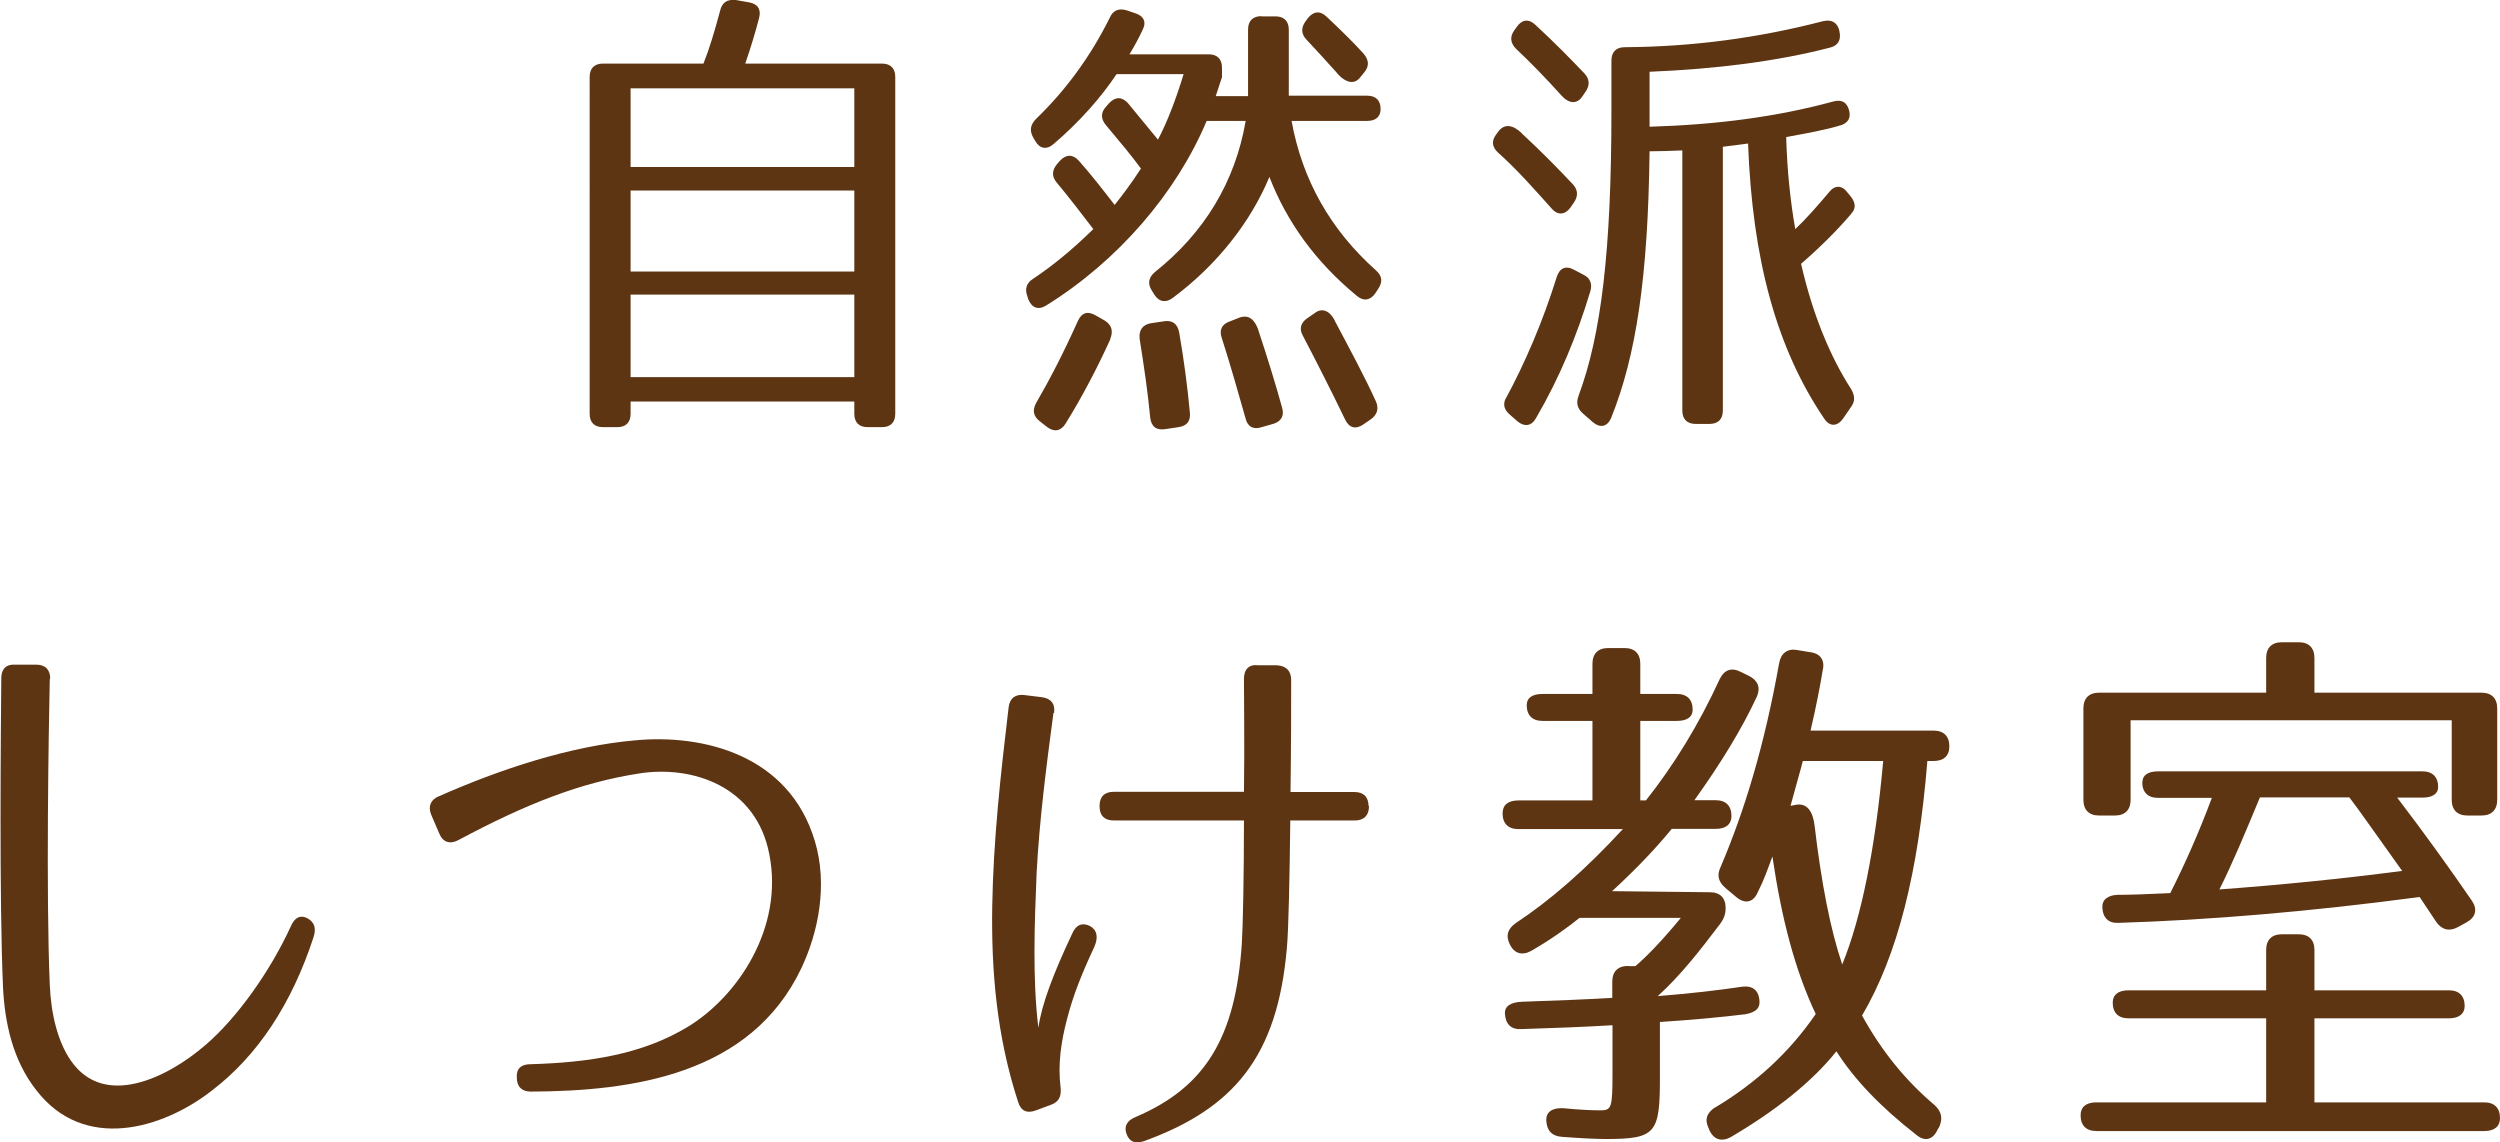
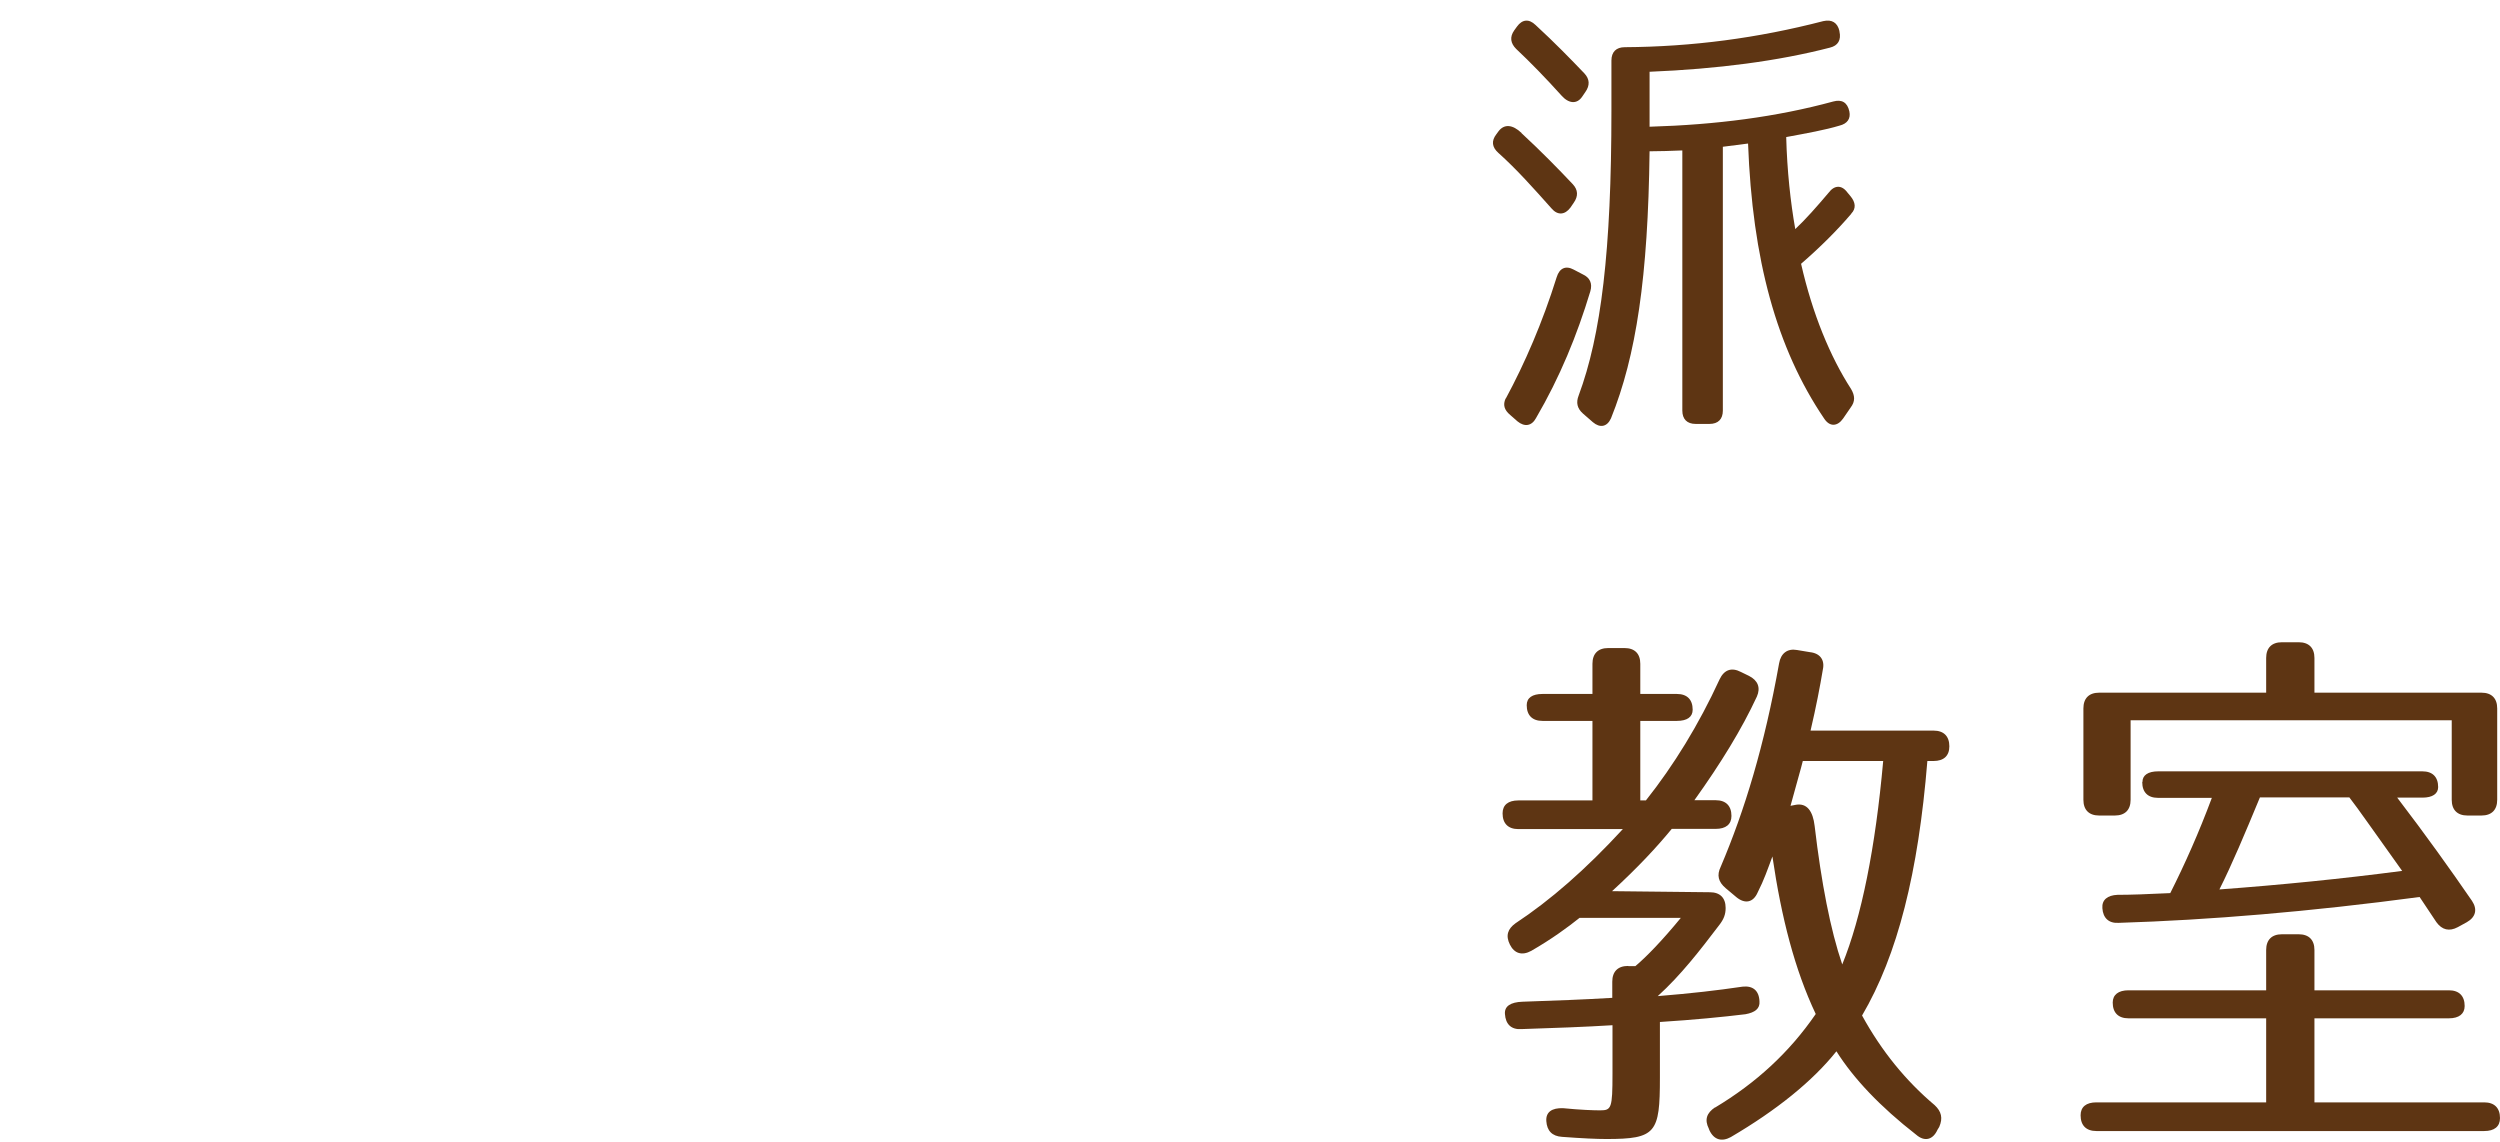
<svg xmlns="http://www.w3.org/2000/svg" id="_レイヤー_2" width="116" height="53" viewBox="0 0 116 53">
  <defs>
    <style>.cls-1{fill:#5e3513;}</style>
  </defs>
  <g id="_レイヤー_1-2">
-     <path class="cls-1" d="M2.31,31.49c-.05,2.29-.18,10.01,0,14.2.05,1.33.37,2.65.97,3.51,1.54,2.26,4.49.81,6.24-.7,1.49-1.27,3.03-3.46,3.97-5.51.18-.42.44-.55.76-.39.34.18.44.47.29.91-.99,3.02-2.56,5.46-4.72,7.1-2.27,1.77-5.92,2.86-8.14-.03-1.1-1.4-1.46-3.15-1.54-4.76-.18-4.08-.1-12.04-.08-14.36,0-.42.23-.65.65-.62h.97c.42,0,.65.23.65.65Z" />
-     <path class="cls-1" d="M20.36,36.95c2.82-1.25,6.1-2.34,9.13-2.6,3.1-.29,7.12.65,8.32,4.68.6,2,.18,4.19-.63,5.9-2.35,4.94-7.83,5.7-12.55,5.72-.42,0-.65-.23-.65-.65-.03-.42.21-.62.63-.62,2.69-.08,5.17-.44,7.31-1.74,2.35-1.43,4.44-4.63,3.78-7.98-.6-3.2-3.6-4.16-6.05-3.77-2.71.42-5.22,1.4-8.38,3.09-.39.21-.73.1-.89-.31l-.37-.86c-.16-.39-.03-.7.34-.86Z" />
-     <path class="cls-1" d="M48.88,33.08c-.34,2.55-.65,4.97-.78,7.41-.05,1.25-.1,2.42-.1,3.64,0,1.14.03,2.31.18,3.56.16-1.12.7-2.52,1.57-4.37.18-.42.47-.52.81-.36.34.18.42.52.21.99-.57,1.22-.97,2.21-1.25,3.3-.29,1.09-.44,2.13-.31,3.2.05.42-.08.68-.44.81l-.7.26c-.42.16-.7.03-.83-.39-.99-3.04-1.25-6.06-1.2-9.1s.39-6.11.76-9.21c.05-.42.31-.62.73-.57l.81.1c.42.05.63.31.57.73ZM63.52,37.39v.03c0,.42-.24.65-.65.65h-3c-.03,2.6-.08,5.1-.16,5.93-.44,5.05-2.48,7.44-6.63,8.95-.42.13-.68.03-.81-.34-.13-.36.03-.62.42-.78,3.24-1.38,4.64-3.69,4.93-8.04.05-.73.1-3.17.1-5.72h-6.05c-.42,0-.65-.23-.65-.65v-.03c0-.42.23-.65.65-.65h6.05c.03-2.16,0-4.24,0-5.25,0-.44.24-.68.68-.62h.86c.42.03.65.26.65.68,0,.99,0,3.04-.03,5.2h2.97c.42,0,.65.23.65.65Z" />
    <path class="cls-1" d="M75.57,44.83h.31c.52-.44,1.23-1.17,2.11-2.24h-4.7c-.55.44-1.3.99-2.24,1.53-.42.23-.78.13-.99-.29s-.1-.73.26-.99c1.62-1.07,3.26-2.5,4.98-4.37h-4.85c-.47,0-.73-.26-.73-.73,0-.39.26-.6.73-.6h3.44v-3.69h-2.32c-.47,0-.73-.26-.73-.73,0-.34.26-.52.73-.52h2.32v-1.4c0-.47.26-.73.73-.73h.76c.47,0,.73.26.73.73v1.4h1.7c.47,0,.73.26.73.73,0,.34-.26.52-.73.52h-1.7v3.69h.26c1.3-1.64,2.45-3.51,3.42-5.62.21-.44.55-.57.99-.34l.37.18c.42.21.55.55.37.96-.7,1.51-1.67,3.09-2.9,4.81h.99c.47,0,.73.26.73.73,0,.39-.26.6-.73.6h-2.04c-.68.83-1.57,1.79-2.77,2.89l4.54.05c.47,0,.73.26.73.73,0,.29-.08.52-.31.81-.89,1.17-1.77,2.31-2.84,3.28,1.59-.13,2.71-.26,3.94-.44.47-.05.76.18.78.68.03.34-.21.52-.65.6-1.07.13-2.4.26-3.97.36v2.6c0,2.55-.18,2.83-2.48,2.83-.47,0-1.12-.03-2.06-.1-.47-.03-.7-.29-.73-.73-.03-.42.26-.62.78-.6.81.08,1.41.1,1.72.1.52,0,.57-.1.57-1.69v-2.26c-1.28.08-2.71.13-4.23.18-.47.03-.73-.23-.76-.7-.03-.36.26-.55.81-.57,1.46-.05,2.84-.1,4.17-.18v-.75c0-.47.26-.73.73-.73ZM79.58,51.39c1.9-1.14,3.44-2.55,4.67-4.34-.97-2.05-1.59-4.45-2.01-7.31-.23.62-.39,1.09-.68,1.66-.21.49-.6.55-.99.23l-.5-.42c-.34-.29-.42-.6-.23-.99,1.12-2.63,2.03-5.64,2.71-9.44.08-.47.39-.7.83-.62l.6.1c.47.05.7.36.6.81-.13.78-.31,1.72-.57,2.83h5.71c.47,0,.73.26.73.73,0,.44-.26.68-.73.68h-.29c-.42,5.18-1.38,9-3.03,11.81.91,1.66,2.04,3.04,3.37,4.16.31.29.39.6.21,1.01l-.08.13c-.21.47-.6.57-.99.23-1.67-1.3-2.9-2.6-3.7-3.87-1.1,1.38-2.77,2.73-4.9,3.98-.42.23-.78.13-.99-.31l-.03-.08c-.21-.42-.1-.73.29-.99ZM84.2,38.33c.31,2.63.73,4.81,1.28,6.42.89-2.18,1.54-5.41,1.9-9.44h-3.73c-.08.34-.29,1.04-.57,2.08l.26-.05c.5-.08.78.29.86.99Z" />
    <path class="cls-1" d="M114.36,46.68c0,.36-.26.57-.73.57h-6.24v3.9h7.88c.47,0,.73.26.73.73,0,.39-.26.6-.73.6h-18c-.47,0-.73-.26-.73-.73,0-.39.26-.6.73-.6h7.88v-3.9h-6.39c-.47,0-.73-.26-.73-.73,0-.36.26-.57.73-.57h6.39v-1.87c0-.47.26-.73.73-.73h.78c.47,0,.73.26.73.73v1.87h6.24c.47,0,.73.26.73.73ZM105.88,29.8h.78c.47,0,.73.26.73.73v1.61h7.75c.47,0,.73.26.73.73v4.24c0,.47-.26.73-.73.73h-.65c-.47,0-.73-.26-.73-.73v-3.69h-14.9v3.69c0,.47-.26.73-.73.73h-.73c-.47,0-.73-.26-.73-.73v-4.24c0-.47.26-.73.73-.73h7.75v-1.61c0-.47.26-.73.73-.73ZM99.41,36.28c0-.31.26-.49.73-.49h12.26c.47,0,.73.26.73.73,0,.31-.26.49-.73.49h-1.17c1.33,1.74,2.48,3.35,3.47,4.79.26.39.18.75-.24.99l-.42.23c-.39.21-.73.13-.99-.23l-.78-1.17c-5.09.68-9.76,1.07-13.96,1.2-.47.03-.73-.23-.76-.68-.03-.39.24-.6.7-.62.6,0,1.41-.03,2.45-.08.68-1.35,1.33-2.81,1.93-4.42h-2.5c-.47,0-.73-.26-.73-.73ZM102.98,41.27c2.84-.21,5.66-.49,8.48-.86-1.25-1.74-2.04-2.89-2.45-3.41h-4.15c-.7,1.69-1.3,3.12-1.88,4.27Z" />
-     <path class="cls-1" d="M39.64,19.2v-.57h-10.38v.57c0,.4-.22.62-.62.62h-.66c-.4,0-.62-.22-.62-.62V3.57c0-.4.22-.62.62-.62h4.66c.26-.64.51-1.47.77-2.44.09-.4.33-.55.73-.51l.62.11c.4.07.57.33.46.73-.18.7-.4,1.41-.64,2.11h6.34c.4,0,.62.22.62.62v15.63c0,.4-.22.62-.62.62h-.66c-.4,0-.62-.22-.62-.62ZM39.64,7.75v-3.65h-10.38v3.65h10.38ZM29.26,12.6h10.38v-3.76h-10.38v3.76ZM29.26,17.5h10.38v-3.83h-10.38v3.83Z" />
-     <path class="cls-1" d="M58.54.76h.64c.4,0,.62.22.62.62v3.06h3.64c.4,0,.62.22.62.62,0,.35-.22.55-.62.55h-3.51c.49,2.73,1.81,5.06,3.91,6.93.29.26.33.53.11.86l-.13.2c-.22.33-.55.4-.86.13-1.92-1.58-3.25-3.43-4.06-5.52-.86,2.07-2.41,4.07-4.48,5.61-.31.24-.64.2-.86-.15l-.11-.18c-.22-.33-.15-.62.13-.86,2.3-1.83,3.73-4.18,4.22-7.02h-1.81c-1.41,3.35-4.11,6.49-7.44,8.56-.38.24-.68.11-.84-.29l-.04-.13c-.13-.35-.04-.62.26-.81.86-.57,1.79-1.32,2.8-2.31-.53-.7-1.15-1.5-1.7-2.16-.24-.29-.22-.57.02-.86l.13-.15c.29-.31.6-.31.88,0,.62.7,1.15,1.39,1.66,2.05.33-.42.77-.99,1.22-1.69-.49-.66-.95-1.21-1.63-2.02-.24-.29-.24-.59.02-.86l.13-.15c.29-.31.6-.31.88,0l1.39,1.69c.44-.84.84-1.89,1.19-3.04h-3.11c-.71,1.06-1.68,2.18-2.92,3.24-.33.29-.66.22-.86-.15l-.09-.15c-.18-.33-.13-.59.13-.86,1.37-1.32,2.52-2.88,3.42-4.69.15-.35.42-.46.79-.35l.38.13c.42.13.55.42.35.79-.15.33-.35.7-.6,1.12h3.67c.4,0,.62.22.62.62v.44s-.07.22-.29.88h1.5V1.37c0-.4.22-.62.62-.62ZM51.52,15.74c-.62,1.36-1.3,2.66-2.08,3.92-.22.35-.53.4-.86.15l-.33-.26c-.31-.24-.35-.51-.18-.84.64-1.1,1.3-2.38,1.94-3.81.18-.4.46-.48.84-.26l.42.24c.31.2.4.48.24.86ZM54.72,15.46c.22,1.28.38,2.49.49,3.68.04.4-.13.62-.53.68l-.6.09c-.42.07-.66-.11-.71-.53-.11-1.17-.29-2.4-.49-3.65-.05-.4.13-.66.51-.73l.6-.09c.4-.07.66.11.73.55ZM58.39,15.33c.46,1.39.82,2.57,1.1,3.59.11.37-.04.64-.42.75l-.53.15c-.38.13-.66-.02-.75-.42-.33-1.17-.68-2.4-1.1-3.72-.13-.37,0-.64.38-.77l.46-.18c.4-.13.68.07.86.59ZM61.92,14.86c.75,1.41,1.41,2.64,1.92,3.76.15.33.07.62-.24.84l-.35.24c-.35.24-.66.15-.84-.24-.68-1.41-1.32-2.66-1.94-3.85-.2-.33-.13-.62.18-.84l.35-.24c.33-.26.68-.13.93.33ZM62.05,3.4c-.55-.62-1.04-1.14-1.41-1.54-.26-.26-.29-.55-.07-.86l.11-.15c.26-.33.57-.37.88-.07.68.64,1.26,1.21,1.72,1.72.24.29.26.57.02.86l-.18.22c-.26.35-.66.29-1.08-.18Z" />
    <path class="cls-1" d="M70.59,6.17c.95.88,1.74,1.69,2.39,2.38.24.26.26.55.04.86l-.15.22c-.26.35-.6.37-.88.04-.82-.92-1.61-1.81-2.47-2.58-.29-.26-.33-.55-.09-.86l.11-.15c.26-.33.64-.31,1.06.09ZM69.87,18.49c.88-1.63,1.7-3.52,2.36-5.63.13-.42.42-.55.79-.35l.42.22c.33.15.46.42.35.79-.62,2.05-1.41,3.98-2.52,5.88-.2.37-.53.42-.86.15l-.33-.29c-.29-.24-.35-.48-.22-.77ZM72.45,4.43c-.73-.81-1.44-1.54-2.1-2.16-.26-.26-.31-.55-.09-.86l.13-.18c.24-.33.55-.37.86-.07.88.81,1.63,1.58,2.27,2.25.24.26.26.55.04.86l-.15.22c-.24.35-.62.33-.97-.07ZM85.89,9.93c-.64.75-1.43,1.54-2.32,2.31.53,2.33,1.35,4.31,2.32,5.81.18.31.2.57-.02.86l-.35.51c-.26.37-.62.4-.88,0-2.21-3.26-3.33-7.39-3.53-12.76l-1.17.15v12.24c0,.4-.22.62-.62.62h-.64c-.4,0-.62-.22-.62-.62V6.98c-.51.02-1.02.04-1.52.04-.07,5.83-.62,9.49-1.79,12.39-.18.4-.51.46-.84.18l-.46-.4c-.27-.24-.33-.51-.2-.84,1.04-2.8,1.52-6.69,1.52-13.23v-2.31c0-.4.22-.62.62-.62,3.13-.02,6.16-.42,9.21-1.21.4-.09.66.07.75.46v.02c.09.4-.07.66-.44.75-2.39.62-5.21.99-8.37,1.12v2.55c3.09-.09,5.92-.46,8.52-1.17.4-.11.66.04.75.46.07.33-.09.57-.46.66-.66.2-1.5.35-2.47.53.04,1.56.2,3.02.42,4.27.49-.46.99-1.03,1.55-1.69.26-.35.6-.37.86-.02l.15.18c.24.29.27.57.04.81Z" />
  </g>
</svg>